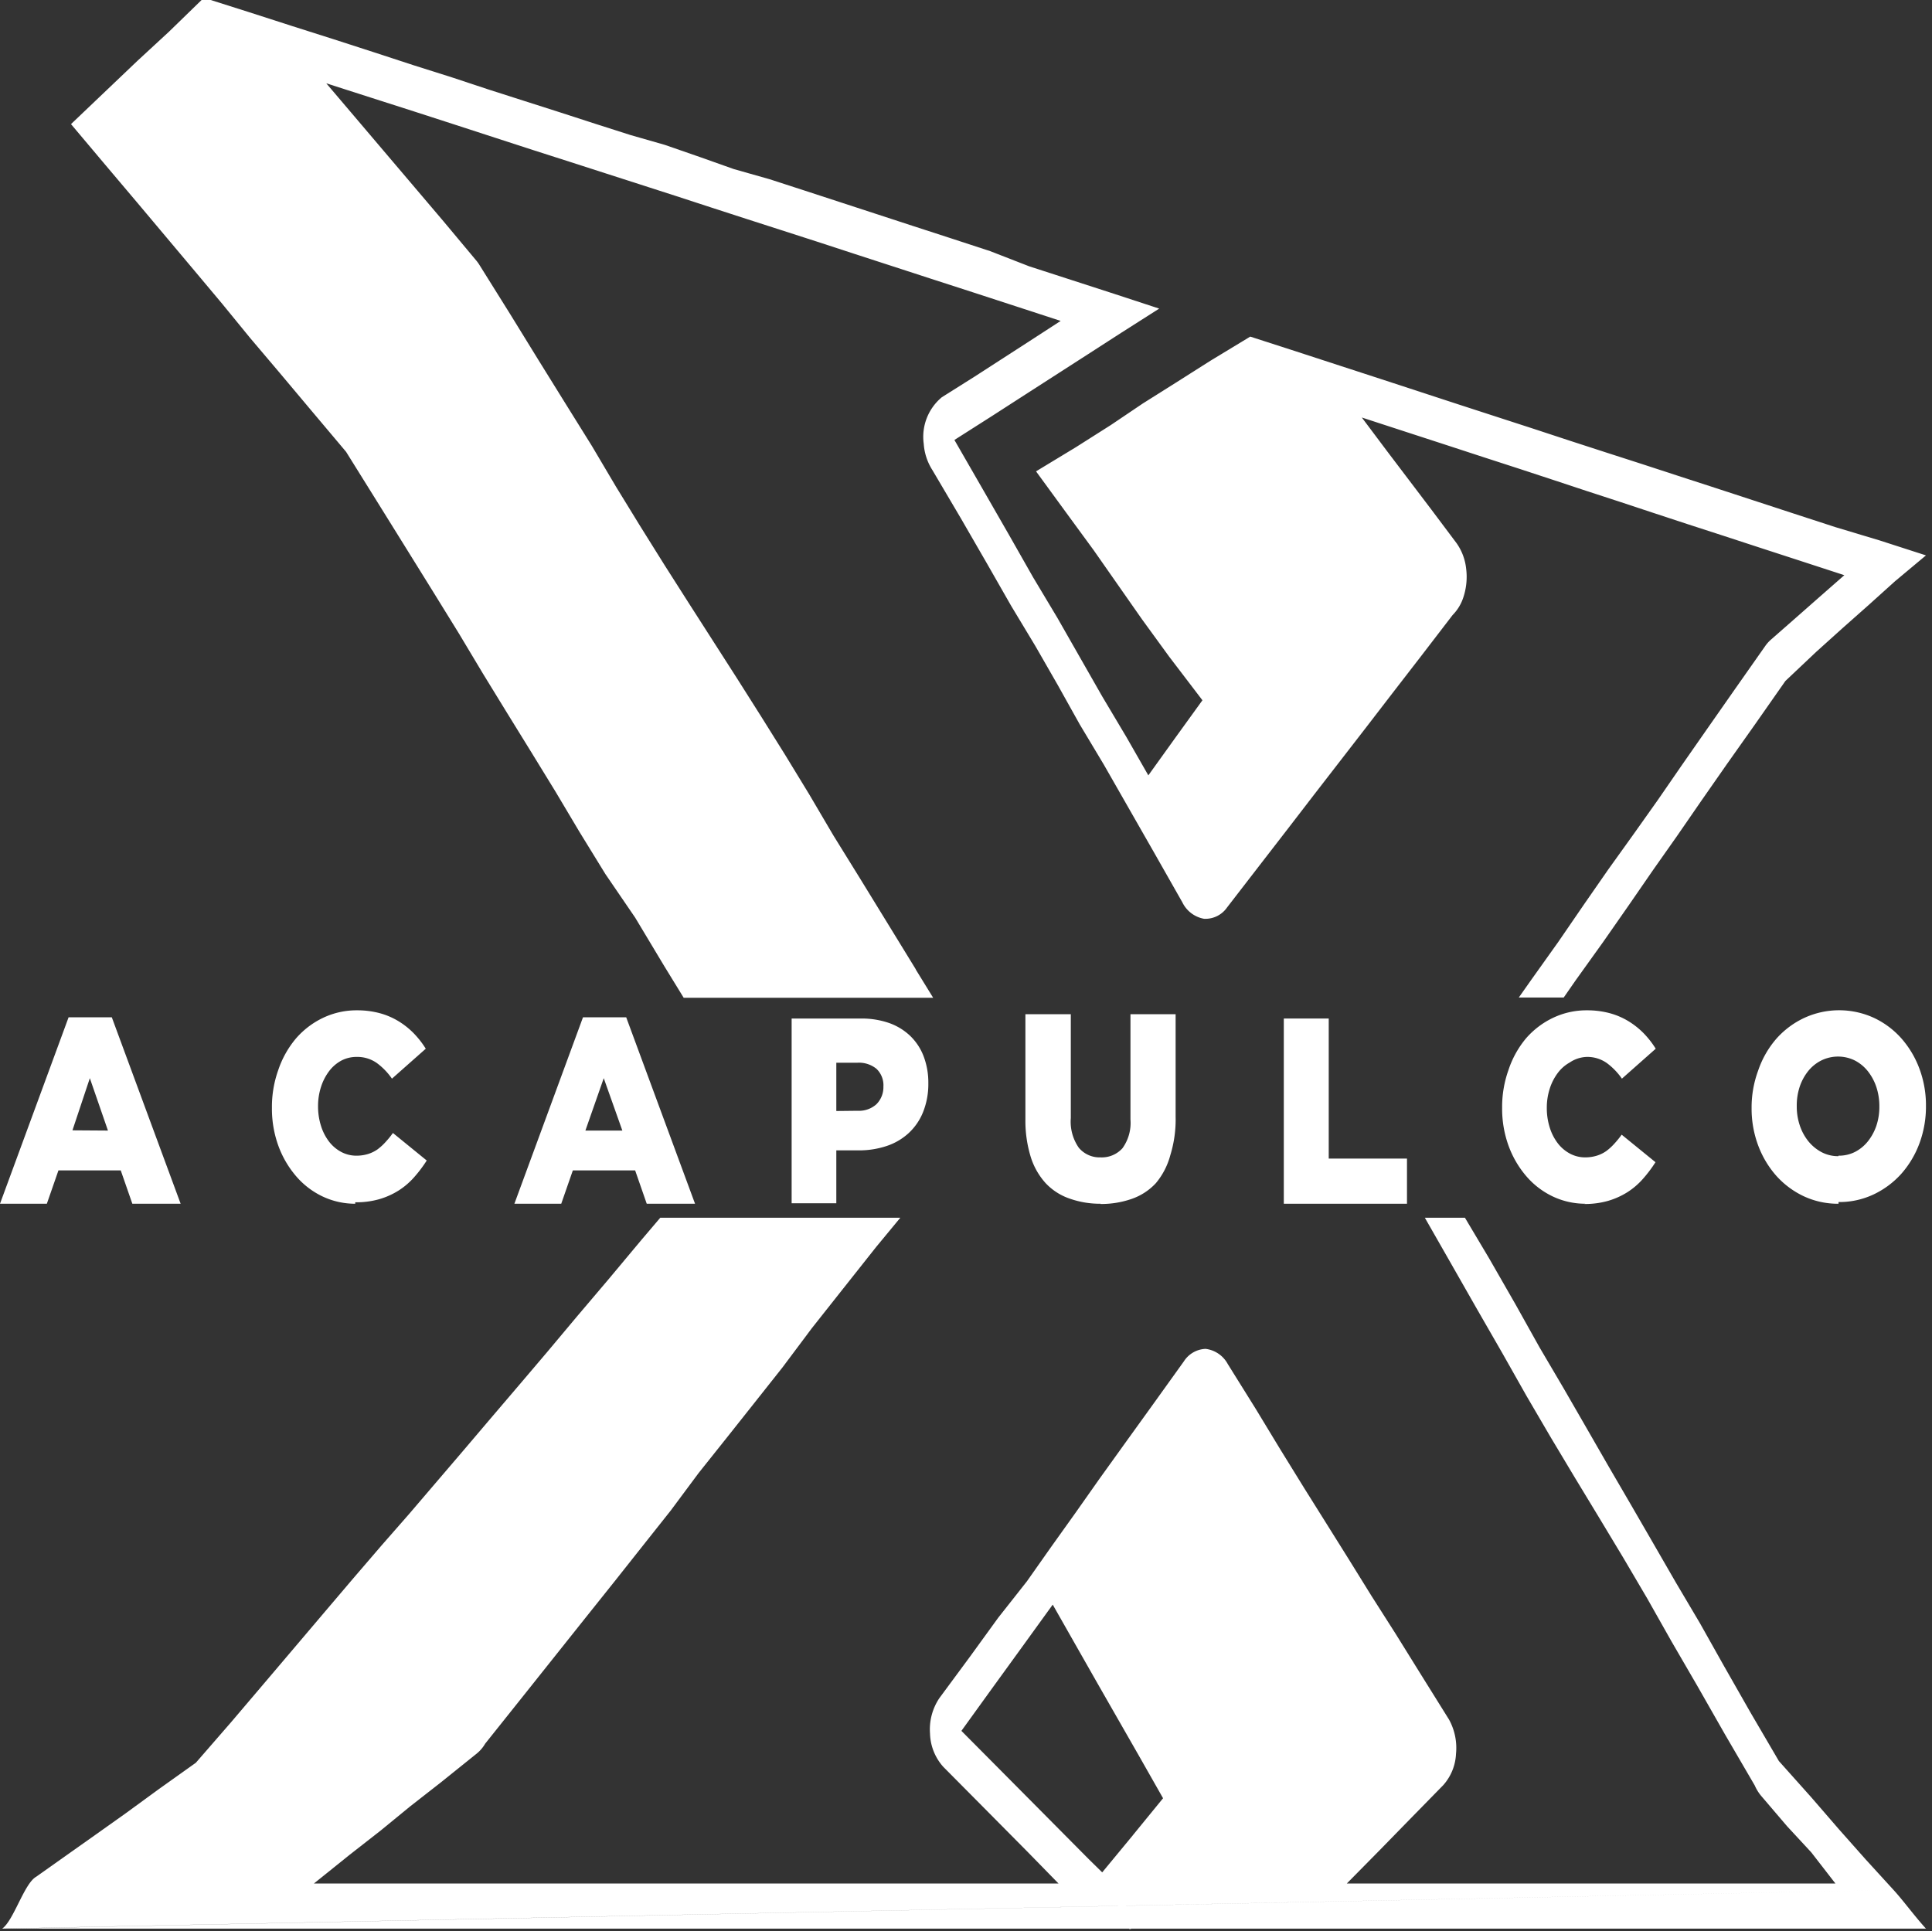
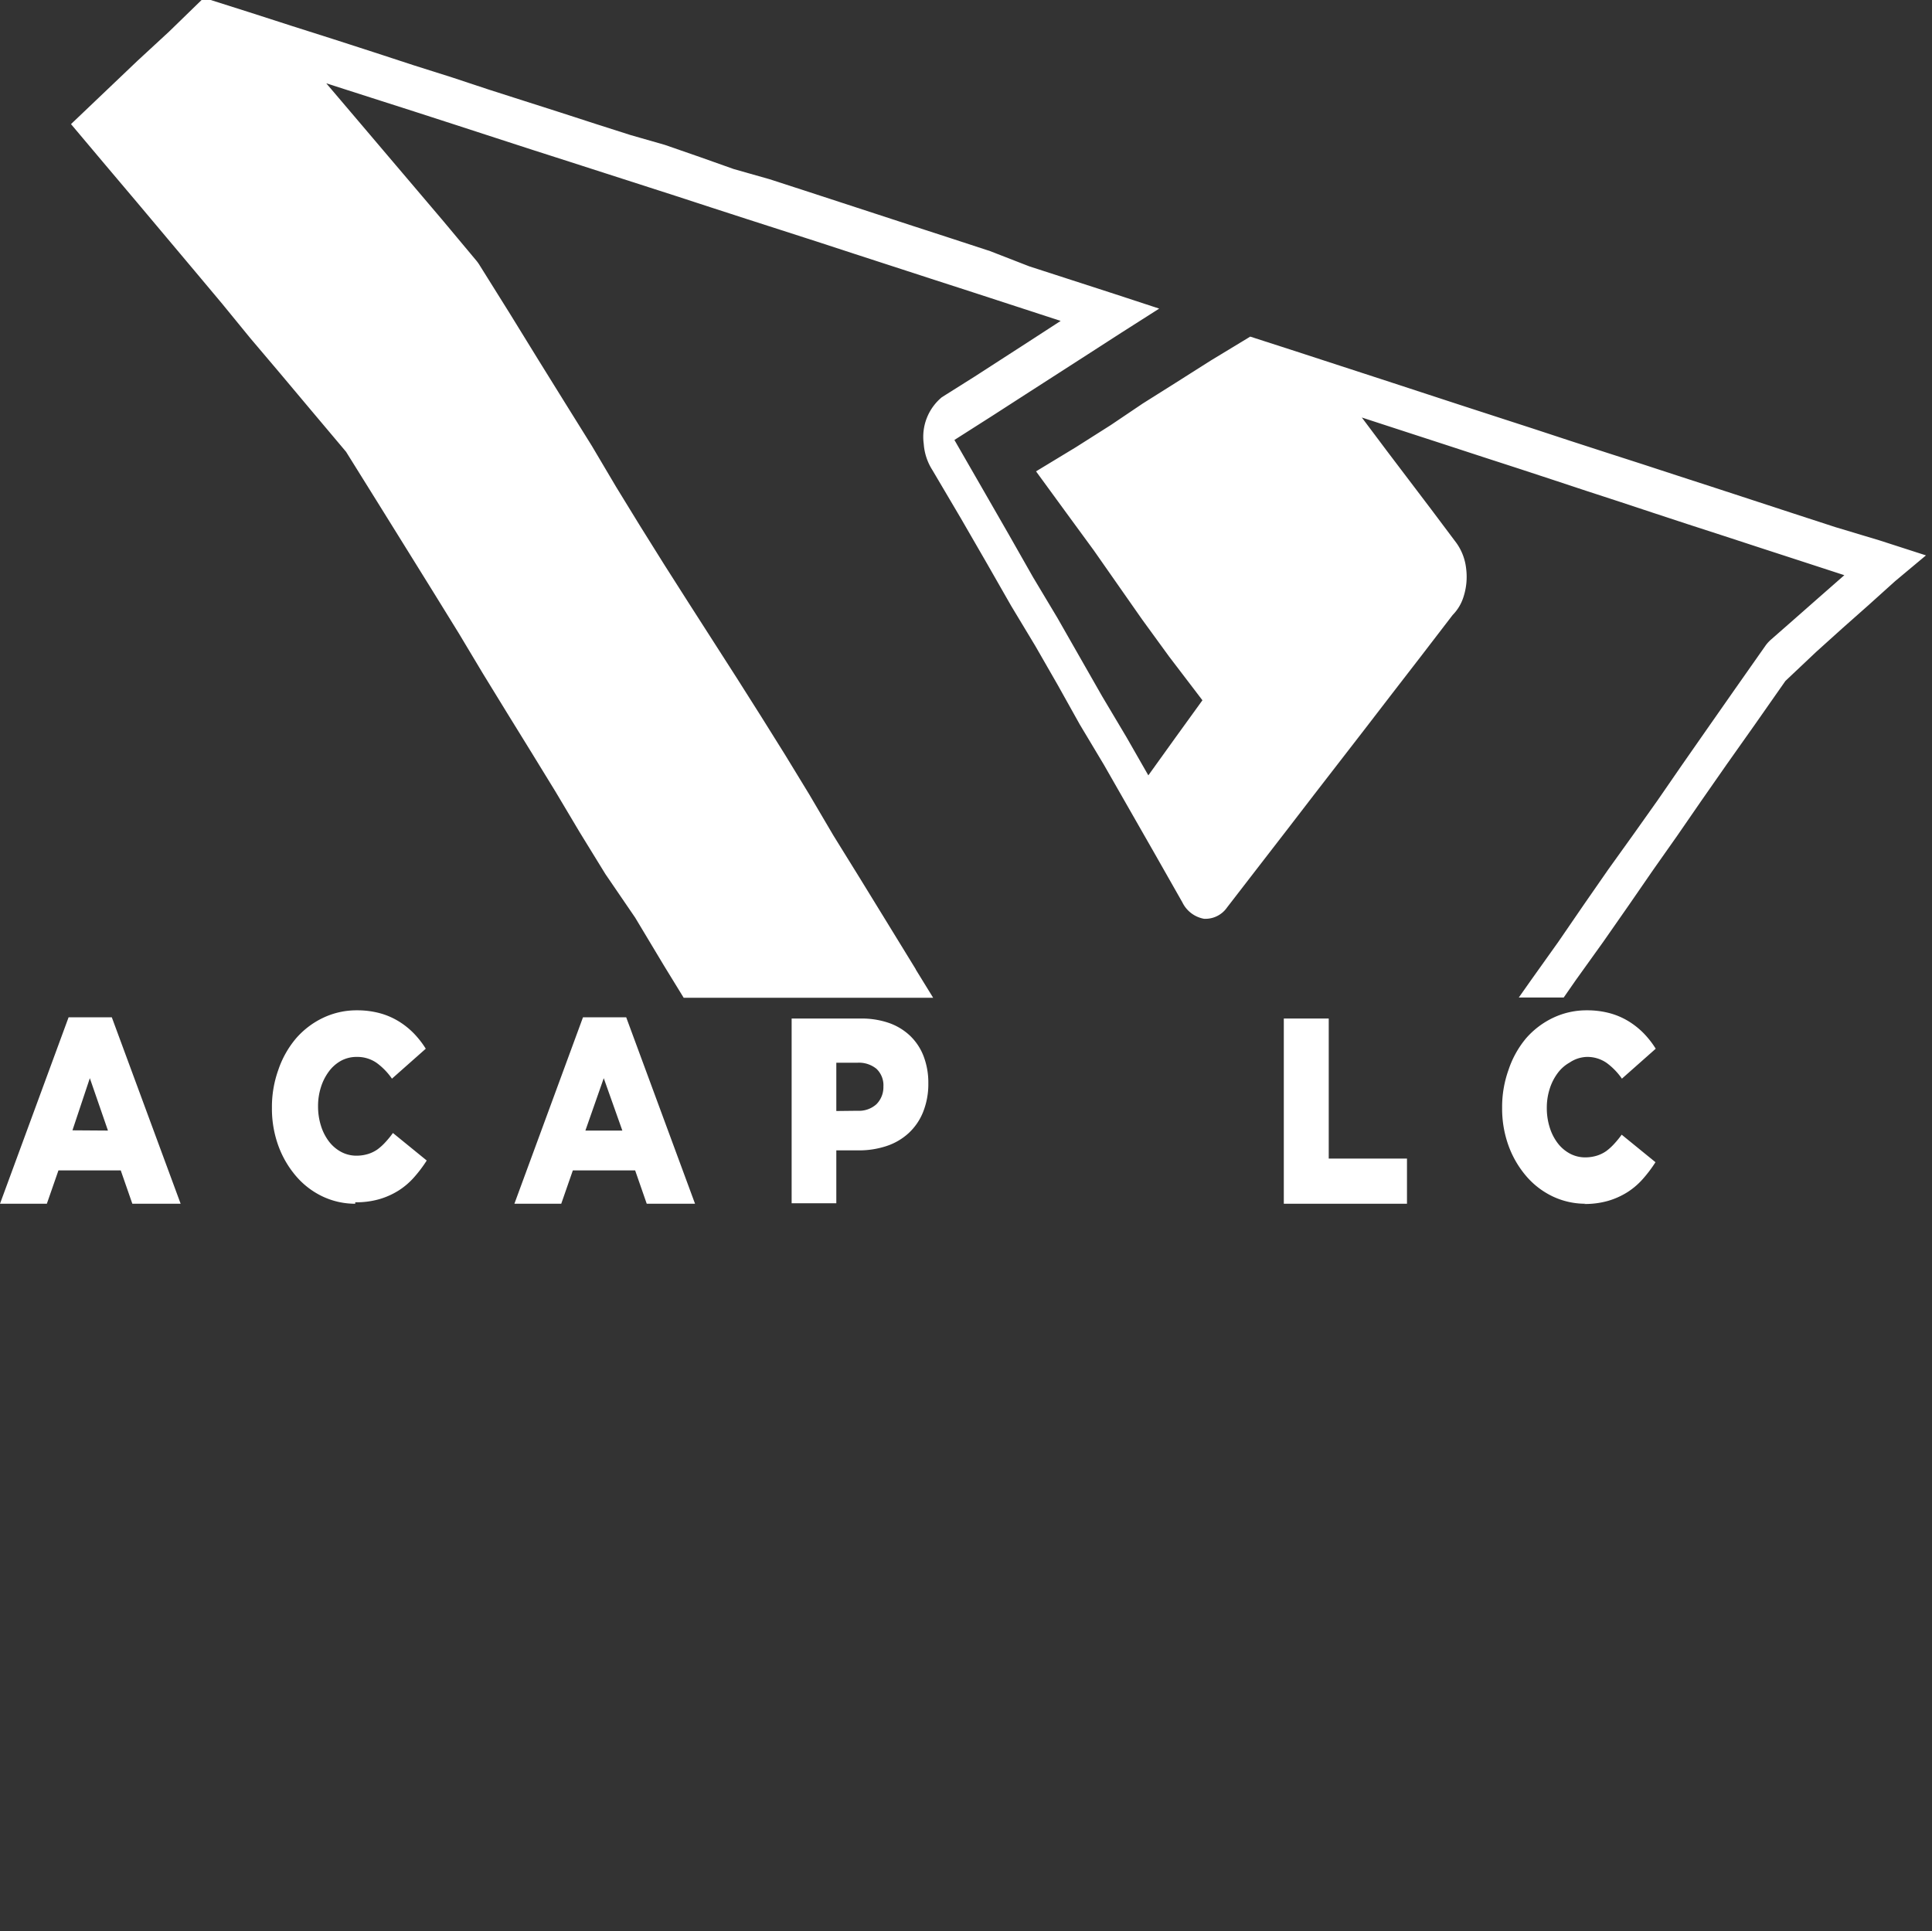
<svg xmlns="http://www.w3.org/2000/svg" viewBox="0 0 80 79.97">
  <rect x="0" y="0" width="80" height="79.97" fill="#333333" stroke="none" />
  <title>Artboard 1</title>
  <g id="Layer_2" data-name="Layer 2">
-     <path d="M.32,79.87H47.91s0,0-.06,0c.51,0,.94,0,1.34,0H79.75c-.49-.54-.93-1.15-1.34-1.6m0,0L77.25,77l-1.1-1.24L75,74.43l-1.34-1.5h0l-1.17-2L71.39,69l-1-1.78-1-1.69-.94-1.63-.92-1.59-.92-1.58-.92-1.6-.94-1.63-1-1.7-1-1.79-1.09-1.9-1-1.68H59l1,1.75,1.14,2,1.07,1.86,1,1.77,1,1.71,1,1.67,1,1.65,1,1.66,1,1.7,1,1.77,1.08,1.86,1.14,2,1.23,2.11a1.77,1.77,0,0,0,.29.46L74,75.63l1,1.08L76,78l-1.8,0H55.77l1.39-1.41,1.21-1.24,1.39-1.42a2.09,2.09,0,0,0,.53-1.3A2.44,2.44,0,0,0,60,71.21l-1.16-1.86-1.05-1.69-1-1.57-.93-1.5-.92-1.47L54,61.62,53,60,52,58.35l-1.16-1.86a1.21,1.21,0,0,0-.92-.63h0a1.12,1.12,0,0,0-.9.52l-1.27,1.77-1.16,1.61-1.07,1.49-1,1.42-1,1.4-1,1.42L41.33,67l-1.16,1.6L38.9,70.32a2.32,2.32,0,0,0-.39,1.47,2.15,2.15,0,0,0,.55,1.38l1.28,1.29,1.1,1.11,1.1,1.11L43.83,78H13l1.48-1.19,1.28-1,1.22-1,1.28-1,1.48-1.19a1.5,1.5,0,0,0,.35-.41l1.46-1.83,1.37-1.72,1.29-1.62,1.23-1.54,1.18-1.49,1.15-1.45L28.93,61l1.14-1.43,1.15-1.45,1.18-1.49L33.62,55l1.29-1.63,1.37-1.73,1-1.21H27.34l-.79.93L25.18,53l-1.29,1.52L22.65,56l-1.19,1.4-1.16,1.36-1.13,1.33-1.12,1.31-1.12,1.31L15.8,64l-1.16,1.35-1.19,1.4L12.22,68.2l-1.29,1.52-1.36,1.6L8.11,73,6.58,74.09l-1.37,1L4,75.95l-1.23.87-1.27.9C1,78,.57,79.53.09,79.87m46.32-1.55-.73-.74c.42.42.74,2,1.07,2.29.06.06.13-.06.19,0-.18-.18-.36-1.38-.52-1.55m.5-2.33-1.28,1.55L45.09,77l-1.23-1.24-1.23-1.24-1.32-1.33-1.5-1.51,1.27-1.76,1.16-1.6,1.07-1.48.95-1.31-.67.92,1,1.76.87,1.53.83,1.45.87,1.52,1,1.76L46.91,76" style="fill:#fff" />
    <path d="M37.92,40.14,36.73,38.2l-1.13-1.84L34.51,34.6l-1-1.7-1-1.64-1-1.6-1-1.58-1-1.56-1-1.56-1-1.57-1-1.6-1-1.63-1-1.69-1.09-1.75-1.13-1.82L21.12,13l-1.25-2a1.6,1.6,0,0,0-.14-.2L18.36,9.16,17.18,7.77,16.05,6.44,14.87,5.05l-1.36-1.6,1.87.6,1.78.57,1.7.55,1.63.53,1.57.51,1.53.49,1.49.48,1.46.47L28,8.12l1.44.47,1.45.47,1.46.47,1.49.48,1.53.5,1.57.51,1.63.53,1.7.55,1.78.58,1.87.61-1.31.85-1.13.73-1.13.73L39,16.45a2.13,2.13,0,0,0-.75,1.93,2.31,2.31,0,0,0,.36,1.09l1.18,2,1.08,1.87,1,1.75,1,1.66.93,1.62L44.71,30l1,1.67,1,1.75,1.08,1.89,1.17,2.06a1.24,1.24,0,0,0,.9.68h.09a1.09,1.09,0,0,0,.86-.47l1.32-1.71,1.19-1.54,1.1-1.43,1.06-1.37,1.06-1.37,1.1-1.43,1.19-1.54,1.32-1.72a1.85,1.85,0,0,0,.44-.72,2.69,2.69,0,0,0,.12-1.2,2.24,2.24,0,0,0-.4-1.06l-1.05-1.4-.91-1.2-.91-1.2-1.05-1.4,1.78.58,1.66.54,1.56.51,1.48.48,1.43.47,1.39.46,1.38.45,1.39.46,1.43.47,1.48.48,1.56.51,1.66.54,1.78.58-1.06.93-.92.81-1.06.93a1.48,1.48,0,0,0-.24.27l-1.25,1.78-1.14,1.63-1.06,1.52-1,1.45-1,1.41L66.6,36l-1,1.44L64.53,39,63.39,40.6l-.5.71h1.86l.5-.72L66.39,39l1.06-1.52,1-1.45,1-1.42,1-1.45,1.06-1.52L72.67,30l1.26-1.8L75.2,27l1.11-1,1.05-.93,1.11-1L79.75,23l-1.92-.62L76,21.83l-1.72-.56-1.65-.54-1.59-.52-1.54-.5L68,19.22l-1.49-.48L65,18.25l-1.49-.49-1.51-.49-1.54-.5-1.59-.52-1.65-.54-1.72-.56-1.81-.59-1.92-.62-1.65,1-1.45.92-1.35.85L46,17.6l-1.45.92-1.65,1,1.27,1.74,1.12,1.53,1,1.43,1,1.43,1.12,1.54L49.79,29l-1.12,1.55-1.12,1.56-.91-1.59-1-1.68-.93-1.63-.93-1.63-1-1.67-1-1.76-1.08-1.88-1.18-2.05h0l1.57-1,1.38-.89,1.29-.83,1.29-.83,1.38-.89,1.57-1-1.86-.61-1.79-.58-1.73-.56L41,10.4l-1.62-.53-1.57-.51-1.53-.5-1.5-.49-1.47-.48-1.45-.47L30.38,7,29,6.51,27.53,6,26.1,5.59l-1.44-.46-1.45-.47-1.47-.47-1.5-.48L18.7,3.2,17.12,2.7,15.5,2.17l-1.67-.54L12.1,1.08,10.3.5,8.44-.09,7,1.31,5.69,2.52,4.42,3.73,2.94,5.14,4.38,6.85,5.69,8.4,6.9,9.84l1.16,1.38L9.2,12.58,10.36,14l1.22,1.44L12.89,17l1.44,1.71,1.29,2.07,1.2,1.93,1.13,1.82L19,26.23l1,1.67,1,1.63,1,1.62,1,1.63,1,1.68,1.07,1.74L26.3,38,27.5,40l.81,1.32H38.64l-.72-1.17" style="fill:#fff" />
    <path d="M2.84,42.13H4.63l2.85,7.72h-2L5,48.47H2.42l-.48,1.38H0Zm1.63,4.69-.75-2.17L3,46.81Z" style="fill:#fff" />
    <path d="M14.71,49.85a3.15,3.15,0,0,1-1.35-.3,3.32,3.32,0,0,1-1.09-.83,4.07,4.07,0,0,1-.74-1.26,4.5,4.5,0,0,1-.27-1.58v0a4.53,4.53,0,0,1,.26-1.56A4,4,0,0,1,12.26,43a3.44,3.44,0,0,1,1.12-.85,3.22,3.22,0,0,1,1.41-.31,3.58,3.58,0,0,1,.94.12,3,3,0,0,1,.77.33,3.24,3.24,0,0,1,.63.5,3.78,3.78,0,0,1,.5.64l-1.4,1.24a2.75,2.75,0,0,0-.63-.65,1.4,1.4,0,0,0-.83-.25,1.34,1.34,0,0,0-.65.16,1.57,1.57,0,0,0-.5.44,2.19,2.19,0,0,0-.33.65,2.55,2.55,0,0,0-.12.79v0a2.65,2.65,0,0,0,.12.81,2.1,2.1,0,0,0,.33.65,1.57,1.57,0,0,0,.5.43,1.34,1.34,0,0,0,.65.16,1.64,1.64,0,0,0,.47-.07,1.41,1.41,0,0,0,.39-.19,2.23,2.23,0,0,0,.33-.3,3.79,3.79,0,0,0,.31-.38l1.4,1.14a5.46,5.46,0,0,1-.52.69,3,3,0,0,1-.64.55,3.16,3.16,0,0,1-.8.36,3.47,3.47,0,0,1-1,.13" style="fill:#fff" />
    <path d="M24.14,42.13h1.79l2.85,7.72h-2l-.48-1.38H23.72l-.48,1.38H21.3Zm1.63,4.69L25,44.65l-.76,2.17Z" style="fill:#fff" />
    <path d="M32.78,42.18h2.88a3.45,3.45,0,0,1,1.14.18,2.45,2.45,0,0,1,.88.53,2.32,2.32,0,0,1,.56.84,3.06,3.06,0,0,1,.2,1.13v0a3.12,3.12,0,0,1-.22,1.2,2.4,2.4,0,0,1-.6.87,2.51,2.51,0,0,1-.91.53,3.6,3.6,0,0,1-1.15.18h-.93v2.19H32.78ZM35.52,46a1.07,1.07,0,0,0,.77-.27,1,1,0,0,0,.29-.73v0a.94.94,0,0,0-.29-.74,1.15,1.15,0,0,0-.78-.25h-.88v2Z" style="fill:#fff" />
-     <path d="M45.58,49.85a3.75,3.75,0,0,1-1.28-.21,2.45,2.45,0,0,1-1-.64,2.9,2.9,0,0,1-.62-1.09,5.08,5.08,0,0,1-.22-1.56V42h1.88V46.3a1.89,1.89,0,0,0,.33,1.23,1.12,1.12,0,0,0,.9.4,1.15,1.15,0,0,0,.91-.38,1.79,1.79,0,0,0,.33-1.19V42h1.87v4.25a5,5,0,0,1-.22,1.59A3,3,0,0,1,47.86,49a2.46,2.46,0,0,1-1,.65,3.83,3.83,0,0,1-1.3.21" style="fill:#fff" />
    <polygon points="53.16 42.18 55.02 42.18 55.02 47.98 58.26 47.98 58.26 49.85 53.16 49.85 53.16 42.18" style="fill:#fff" />
    <path d="M65.65,49.85a3.15,3.15,0,0,1-1.35-.3,3.32,3.32,0,0,1-1.09-.83,4.07,4.07,0,0,1-.74-1.26,4.5,4.5,0,0,1-.27-1.58v0a4.53,4.53,0,0,1,.26-1.56A4,4,0,0,1,63.19,43a3.44,3.44,0,0,1,1.12-.85,3.22,3.22,0,0,1,1.41-.31,3.58,3.58,0,0,1,.94.12,3,3,0,0,1,.77.33,3.29,3.29,0,0,1,.63.5,3.78,3.78,0,0,1,.5.64l-1.4,1.24a2.75,2.75,0,0,0-.63-.65,1.4,1.4,0,0,0-.83-.25A1.34,1.34,0,0,0,65,44a1.57,1.57,0,0,0-.5.44,2.19,2.19,0,0,0-.33.65,2.55,2.55,0,0,0-.12.79v0a2.65,2.65,0,0,0,.12.81,2.1,2.1,0,0,0,.33.65,1.57,1.57,0,0,0,.5.43,1.34,1.34,0,0,0,.65.16,1.64,1.64,0,0,0,.47-.07,1.41,1.41,0,0,0,.39-.19,2.23,2.23,0,0,0,.33-.3,3.79,3.79,0,0,0,.31-.38l1.4,1.14a5.46,5.46,0,0,1-.52.69,3,3,0,0,1-.64.55,3.16,3.16,0,0,1-.8.36,3.47,3.47,0,0,1-1,.13" style="fill:#fff" />
-     <path d="M76.13,49.85a3.33,3.33,0,0,1-1.44-.31,3.57,3.57,0,0,1-1.14-.85,4,4,0,0,1-.75-1.26,4.35,4.35,0,0,1-.27-1.54v0a4.4,4.4,0,0,1,.27-1.55A3.93,3.93,0,0,1,73.57,43a3.55,3.55,0,0,1,1.15-.85,3.45,3.45,0,0,1,2.87,0,3.52,3.52,0,0,1,1.14.85,4,4,0,0,1,.75,1.26,4.33,4.33,0,0,1,.27,1.54v0a4.38,4.38,0,0,1-.27,1.55,4,4,0,0,1-.76,1.27,3.63,3.63,0,0,1-1.15.85,3.33,3.33,0,0,1-1.44.31m0-1.92a1.47,1.47,0,0,0,.69-.16,1.65,1.65,0,0,0,.53-.44,2.15,2.15,0,0,0,.35-.65,2.47,2.47,0,0,0,.12-.79v0a2.52,2.52,0,0,0-.12-.79,2.15,2.15,0,0,0-.35-.66,1.67,1.67,0,0,0-.54-.45,1.57,1.57,0,0,0-1.4,0,1.65,1.65,0,0,0-.54.44,2.12,2.12,0,0,0-.35.65,2.47,2.47,0,0,0-.12.79v0a2.46,2.46,0,0,0,.12.79,2.11,2.11,0,0,0,.35.66,1.79,1.79,0,0,0,.55.46,1.46,1.46,0,0,0,.7.17" style="fill:#fff" />
  </g>
</svg>